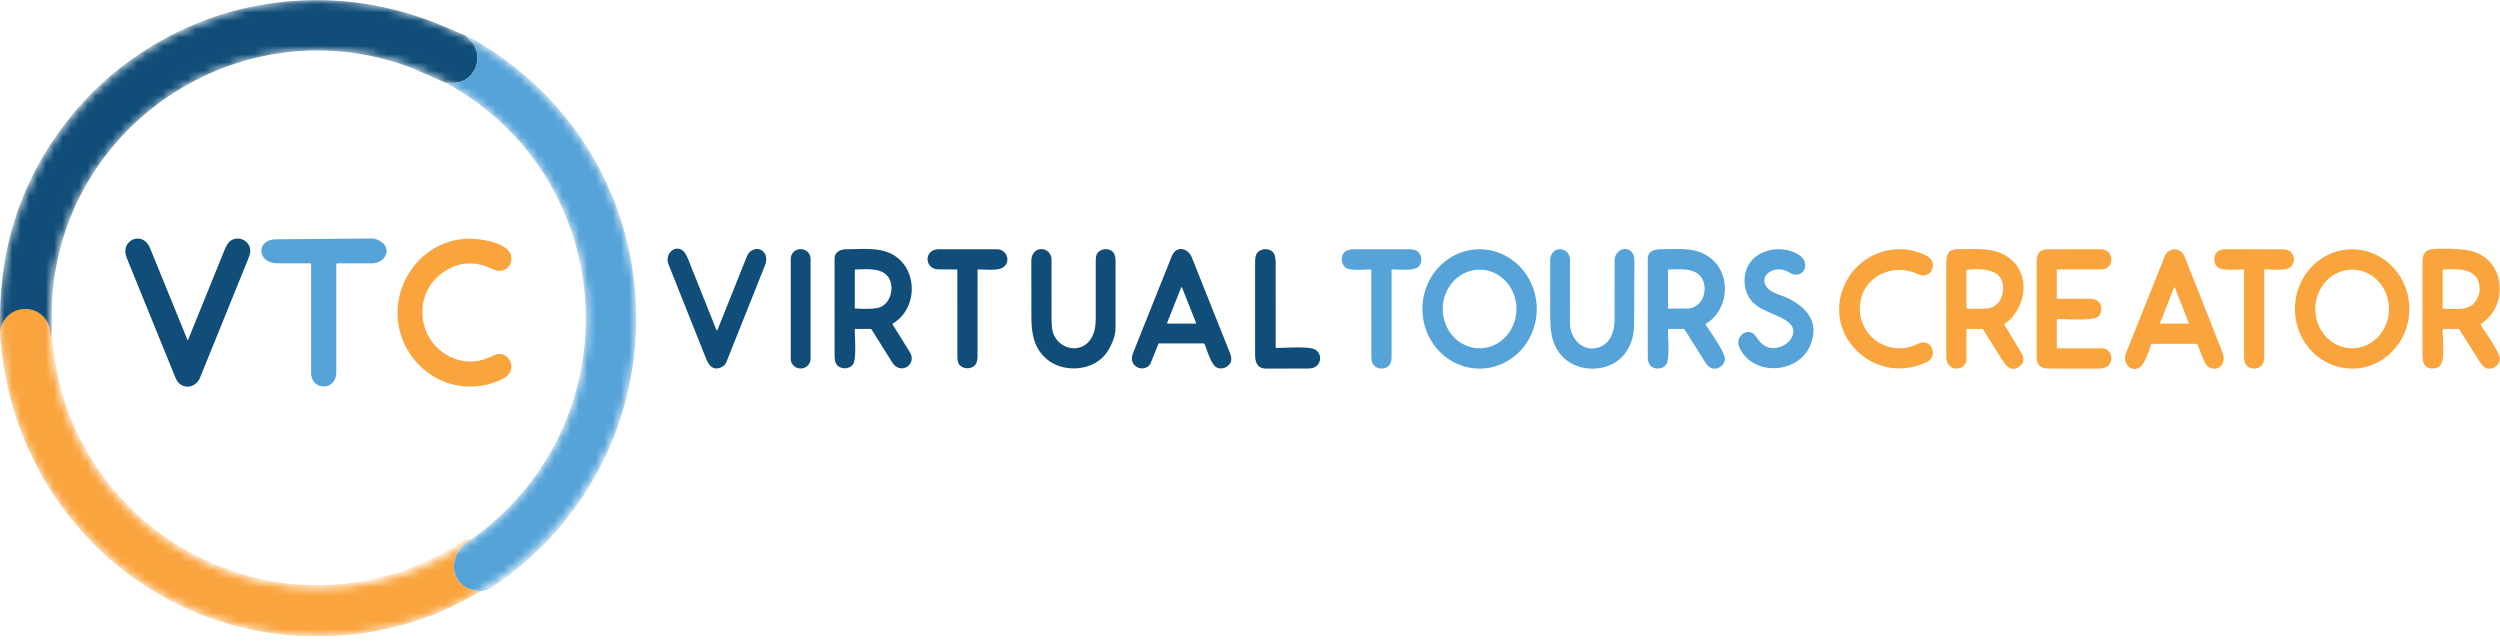
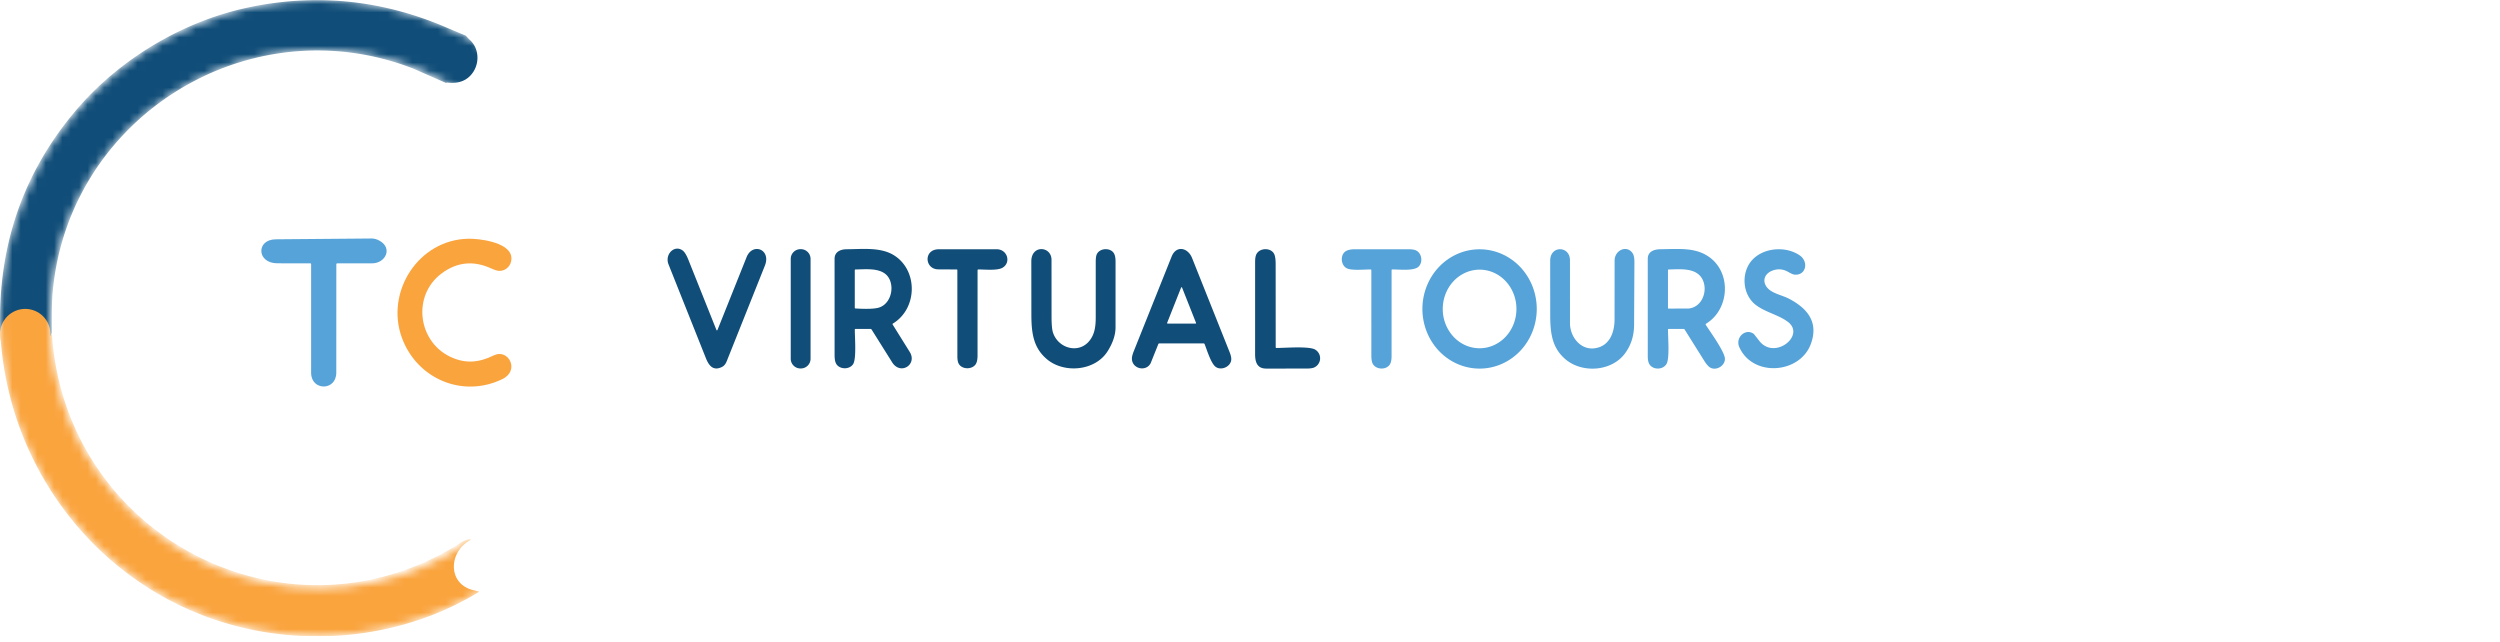
<svg xmlns="http://www.w3.org/2000/svg" width="300" height="77" fill="none">
  <g clip-path="url(#B)">
-     <path d="M22.492 40.776c.003.008.009.015.016.02s.015.007.024.007.017-.002.024-.007.012-.012.015-.02l4.324-10.655c.235-.58.454-.958.657-1.135.889-.772 2.287-.238 2.469.91.044.282-.024.645-.203 1.089l-5.823 14.358c-.423 1.038-1.693 1.441-2.538.619-.16-.154-.319-.426-.478-.816l-5.783-14.231c-.851-2.101 1.92-3.284 2.789-1.188l4.507 11.05z" fill="#104d78" />
    <path d="M40.36 31.704l-.004 13.005c.002 2.237-3.023 2.211-3.021.026V31.699c0-.065-.032-.097-.095-.097l-3.969-.007c-2.47-.006-2.56-2.848-.188-2.878l11.531-.099c.3-.001.614.09.941.274 1.608.906.684 2.715-.904 2.707-1.396-.005-2.793-.004-4.191.004-.066 0-.099.034-.099.101z" fill="#55a3d9" />
    <path d="M52.947 32.846c-3.479 2.638-2.82 8.087 1.06 9.956 1.823.879 3.473.723 5.254-.159 1.722-.853 3.179 1.797 1.034 2.843-4.769 2.326-10.244-.016-12.059-4.929-2.033-5.508 1.962-11.81 7.988-11.911 1.257-.022 4.718.39 5.107 2.035.212.904-.404 1.783-1.352 1.825-.243.011-.583-.084-1.019-.286-2.15-.991-4.153-.782-6.011.626z" fill="#faa43e" />
    <g fill="#104d78">
      <path d="M85.974 39.604c.005.012.014.022.024.029s.023.011.036.011.025-.004.036-.011.019-.017.024-.029l3.502-8.757c.717-1.772 2.97-.926 2.189 1.032L87.37 42.936c-.188.47-.3.899-.776 1.12-1.012.476-1.524-.174-1.883-1.065l-4.487-11.263c-.492-1.243.756-2.422 1.729-1.64.206.167.415.509.628 1.027l3.393 8.49zM96.1 29.899h-.044a1.17 1.17 0 0 0-1.168 1.168v11.982a1.17 1.17 0 0 0 1.168 1.168h.044a1.17 1.17 0 0 0 1.168-1.168V31.067a1.17 1.17 0 0 0-1.168-1.168zm6.477 9.663c-.005.873.214 3.474-.199 4.128-.43.679-1.607.666-2.024-.017-.135-.222-.203-.573-.203-1.054l-.002-11.568c0-.816.695-1.142 1.462-1.142 1.799-.002 4.035-.284 5.647.714 2.925 1.808 2.853 6.396-.098 8.195-.058.035-.069.082-.033.139l2.033 3.264c.959 1.512-1.102 2.854-2.103 1.254l-2.461-3.923c-.034-.054-.083-.081-.145-.081h-1.782a.08.08 0 0 0-.092.092zm2.738-2.61c1.275-.282 1.837-1.726 1.612-2.87-.413-2.092-2.737-1.766-4.265-1.744-.059 0-.088.03-.088.09v4.517c0 .045.022.069.067.071 1.235.078 2.126.057 2.674-.064zm11.993-4.519l-.003 10.216c0 .494-.077.852-.231 1.073-.435.632-1.618.637-2.022-.066-.112-.193-.168-.5-.168-.921l-.002-10.327a.07.07 0 0 0-.022-.05c-.013-.013-.032-.021-.051-.021l-2.215-.013c-1.647-.015-1.798-2.409.068-2.412l6.939-.002c1.29.004 1.763 1.602.699 2.22-.627.364-2.111.203-2.893.205-.066 0-.099.033-.099.099zm8.313 10.664c-1.572-1.333-1.841-3.022-1.856-5.209l-.007-6.537c.009-2.014 2.426-1.819 2.424-.163l.004 6.831c.003.902.057 1.524.165 1.867.607 1.927 3.136 2.654 4.432.946.593-.782.703-1.69.705-2.769v-6.63c0-.434.043-.743.129-.926.346-.732 1.541-.807 2.002-.185.165.221.247.575.247 1.064l-.001 7.902c-.002.895-.316 1.844-.943 2.848-1.497 2.398-5.239 2.711-7.301.961zm18.803-1.887h-5.294c-.068 0-.115.033-.139.099l-.915 2.282c-.557 1.049-2.202.683-2.247-.525-.008-.221.069-.533.23-.935l4.538-11.345c.555-1.386 1.953-1.069 2.451.174l4.505 11.294c.16.401.225.722.194.961-.112.844-1.274 1.296-1.903.778-.547-.448-.999-1.97-1.287-2.691-.024-.061-.068-.092-.133-.092zm-4.368-2.466c-.004.01-.006.02-.005.03s.005.02.011.029.013.015.023.02.019.007.029.007h3.353c.01 0 .02-.002.029-.007s.017-.012.023-.02.01-.018.011-.029-.001-.021-.005-.03l-1.676-4.232c-.004-.012-.012-.023-.023-.03s-.023-.011-.035-.011-.026.004-.036.011-.019.018-.023.03l-1.676 4.232zm13.129 3.013c.982.002 3.868-.24 4.622.187a1.21 1.21 0 0 1-.128 2.162c-.185.079-.489.12-.911.121l-4.831.002c-1.071-.002-1.325-.761-1.325-1.726l.002-11.063c0-.411.048-.716.144-.913.394-.813 1.735-.826 2.13-.071.128.245.192.662.19 1.25l.006 9.952c0 .067.034.101.101.101z" />
    </g>
    <g fill="#55a3d9">
      <path d="M164.459 32.334c-.691-.004-2.247.157-2.829-.132-.755-.377-.818-1.592-.168-2.037.246-.17.634-.255 1.162-.256l6.441.004c.37.001.648.043.833.126.787.355.882 1.585.227 2.039-.639.441-2.229.254-3.038.254-.064.001-.097.034-.097.097V42.72c.002.474-.075.822-.228 1.045-.462.664-1.677.6-2.046-.141-.104-.206-.155-.544-.154-1.012l-.002-10.177a.09.09 0 0 0-.101-.101zm13.091 11.898c-1.82 0-3.565-.754-4.851-2.097s-2.01-3.163-2.01-5.062a7.43 7.43 0 0 1 .523-2.74c.345-.869.85-1.658 1.487-2.322a6.86 6.86 0 0 1 2.226-1.552 6.61 6.61 0 0 1 5.25 0c.833.36 1.589.887 2.226 1.552s1.142 1.454 1.487 2.322.522 1.8.522 2.74c0 1.899-.722 3.72-2.009 5.062s-3.032 2.097-4.851 2.097zm-.015-2.44a4.18 4.18 0 0 0 1.693-.353 4.41 4.41 0 0 0 1.438-1.017 4.75 4.75 0 0 0 .964-1.527c.224-.572.341-1.184.343-1.804.004-1.251-.457-2.452-1.283-3.34s-1.949-1.388-3.122-1.392c-.58-.002-1.156.118-1.693.353a4.42 4.42 0 0 0-1.438 1.017c-.412.436-.739.955-.964 1.527a4.99 4.99 0 0 0-.342 1.804 4.88 4.88 0 0 0 1.283 3.34c.826.888 1.949 1.388 3.121 1.392zm10.303 1.305c-1.537-1.32-1.797-2.993-1.811-5.145l-.004-6.679c.011-1.847 2.373-1.785 2.373-.033l.002 7.545c0 1.576 1.203 3.192 2.882 3.018 1.829-.19 2.465-1.856 2.467-3.467l.006-7.056c.002-1.305 1.528-1.931 2.185-.849.128.21.192.545.192 1.005l-.039 7.576c-.012 1.287-.37 2.412-1.074 3.374-1.623 2.22-5.18 2.429-7.179.712zm12.321-3.535c-.007.884.215 3.427-.173 4.102-.407.71-1.549.75-2.015.104-.158-.22-.237-.55-.238-.992l-.002-11.726c.002-.86.743-1.133 1.526-1.142 2.205-.027 4.035-.216 5.636.793 2.93 1.843 2.709 6.394-.166 8.143a.11.11 0 0 0-.029.027c-.008.011-.013.023-.016.036s-.004.026-.002.04.007.026.014.037c.509.8 2.304 3.267 2.298 4.085-.007.824-1.001 1.42-1.711 1.069-.23-.115-.479-.383-.746-.803l-2.379-3.793a.14.14 0 0 0-.128-.071h-1.777c-.06 0-.09.03-.092.091zm2.476-2.539c1.497-.154 2.185-1.785 1.83-3.062-.532-1.915-2.734-1.655-4.223-1.622-.058.001-.086.03-.086.088v4.521c0 .054.027.081.08.082l2.399-.007zm14.655 4.28c-1.329 3.544-6.923 3.981-8.561.381-.549-1.208.767-2.345 1.733-1.605a48.17 48.17 0 0 1 .661.838c1.822 2.332 5.588-.663 3.423-2.294-1.112-.84-2.633-1.126-3.81-2.001-1.694-1.261-1.811-3.915-.51-5.38 1.343-1.514 3.997-1.761 5.706-.619 1.158.772.794 2.442-.569 2.336-.163-.012-.421-.121-.776-.326-.636-.366-1.288-.411-1.957-.136-.808.333-1.182 1.113-.666 1.887.548.822 1.843 1.007 2.7 1.453 2.217 1.157 3.616 2.824 2.626 5.464z" />
    </g>
    <g fill="#faa43e">
-       <path d="M231.241 43.43c-6.467 3.112-13.203-3.71-9.482-10.023 1.916-3.253 6.271-4.503 9.585-2.619 1.063.606.637 2.336-.639 2.261-.155-.01-.408-.089-.761-.238-2.895-1.23-6.328.372-6.727 3.611-.461 3.754 3.312 6.489 6.712 4.926.349-.161.611-.244.785-.249 1.358-.033 1.677 1.779.527 2.332zm4.739-3.87v3.527c.009 1.441-2.425 1.699-2.427-.275l-.002-11.314c0-1.012.304-1.585 1.364-1.591 2.282-.009 4.783-.311 6.562 1.358 2.267 2.127 1.466 5.923-.904 7.609-.049.034-.057.077-.026.128l2.01 3.34c.407.678.33 1.227-.231 1.646-.796.595-1.479.123-1.953-.624l-2.404-3.826c-.028-.046-.07-.069-.125-.069h-1.773c-.06 0-.09.03-.091.09zm2.278-2.526c1.53-.051 2.245-1.433 2.093-2.819-.217-1.98-2.62-2.014-4.285-1.84-.06.007-.09.04-.09.099v4.439c0 .079.04.12.119.123a32.75 32.75 0 0 0 2.163-.002zm8.651 4.765l5.356.002c1.347-.007 1.707 2.422-.39 2.427a1126.47 1126.47 0 0 1-6.097-.002c-.899-.004-1.382-.45-1.382-1.333l-.001-11.325c0-1.1.294-1.655 1.438-1.658l5.843-.005c.535 0 .916.063 1.142.19.697.392.743 1.646.016 2.065-.195.112-.501.168-.918.168l-5.003.004c-.063 0-.094.031-.094.093v3.337c0 .062.031.093.094.093l3.751.005c.389.001.678.047.865.137.764.362.842 1.574.194 2.032-.71.5-3.83.251-4.81.251-.025 0-.049.01-.066.027s-.028.041-.028.065v3.337c0 .06.03.09.09.09zm9.793 2.321c-1.159.608-2.013-.67-1.576-1.768l4.634-11.579c.472-1.172 1.947-1.109 2.391.022l4.515 11.413c.816 2.054-1.532 2.802-2.18 1.095l-.792-1.962a.13.13 0 0 0-.13-.084h-5.305c-.06 0-.099.027-.119.082-.263.712-.765 2.431-1.438 2.782zm2.512-5.374a.06.06 0 0 0-.003.03c.001.01.005.02.01.028s.014.015.023.02.019.007.029.007h3.319c.01 0 .02-.002.029-.007s.017-.011.023-.02.009-.018.01-.028a.06.06 0 0 0-.003-.03l-1.66-4.212c-.004-.012-.012-.023-.023-.03s-.023-.011-.035-.011-.026.004-.036.011-.019.018-.023.03l-1.66 4.212zm9.968-6.41c-.754-.009-2.368.174-2.967-.209-.669-.425-.666-1.616.035-2.032.21-.123.537-.185.981-.187l6.533.002c.387.001.677.048.871.141.774.373.838 1.56.178 2.032-.612.437-2.248.251-3.009.249-.063 0-.095.032-.095.095V42.61c0 .475-.051.814-.154 1.018-.368.738-1.592.802-2.047.128-.151-.222-.226-.572-.226-1.049l-.003-10.274c0-.065-.033-.097-.097-.097zm13.112 11.897c-.9.005-1.794-.176-2.628-.531s-1.593-.879-2.234-1.54a7.19 7.19 0 0 1-1.499-2.315 7.44 7.44 0 0 1-.536-2.737 7.43 7.43 0 0 1 .507-2.742 7.21 7.21 0 0 1 1.475-2.33 6.86 6.86 0 0 1 2.218-1.563 6.61 6.61 0 0 1 2.622-.559 6.62 6.62 0 0 1 2.629.531c.834.355 1.593.879 2.233 1.54a7.19 7.19 0 0 1 1.5 2.315 7.44 7.44 0 0 1 .536 2.737 7.41 7.41 0 0 1-.508 2.742c-.341.87-.841 1.662-1.475 2.33s-1.387 1.199-2.217 1.563a6.62 6.62 0 0 1-2.623.559zm-.045-2.442c.58.001 1.155-.12 1.692-.356s1.024-.583 1.435-1.02a4.75 4.75 0 0 0 .961-1.529c.223-.572.338-1.185.339-1.805a5 5 0 0 0-.333-1.806c-.221-.573-.546-1.093-.955-1.532a4.4 4.4 0 0 0-1.432-1.025 4.18 4.18 0 0 0-3.383-.006c-.536.236-1.024.583-1.435 1.02a4.75 4.75 0 0 0-.961 1.529c-.223.572-.338 1.185-.339 1.805a5 5 0 0 0 .333 1.806 4.76 4.76 0 0 0 .955 1.532 4.41 4.41 0 0 0 1.432 1.025 4.18 4.18 0 0 0 1.691.362zm10.872-2.229c-.008.921.216 3.286-.121 4.032-.359.791-1.642.835-2.07.154-.156-.248-.235-.654-.236-1.217V31.565c0-.813.179-1.545 1.062-1.644 1.154-.128 3.669-.104 4.851.216 2.23.606 3.466 2.532 3.347 4.809-.083 1.607-.827 2.92-2.231 3.939-.049.035-.057.079-.026.13.509.818 2.277 3.222 2.277 4.069 0 .816-1.016 1.422-1.742 1.043-.214-.112-.441-.359-.683-.739l-2.415-3.838c-.033-.053-.08-.079-.141-.079h-1.781a.08.08 0 0 0-.091.092zm3.85-3.284c.415-.562.61-1.118.585-1.666-.111-2.475-2.51-2.359-4.326-2.266-.075.004-.113.043-.113.119v4.486c0 .057.029.087.088.088 1.16.02 2.995.285 3.766-.761z" />
-     </g>
+       </g>
    <mask id="A" maskUnits="userSpaceOnUse" x="0" y="0" width="77" height="77">
      <path fill-rule="evenodd" d="M38.161 76.323c21.076 0 38.161-17.085 38.161-38.161S59.237 0 38.161 0 0 17.085 0 38.161s17.085 38.161 38.161 38.161zm.055-5.801c17.802 0 32.233-14.431 32.233-32.233S56.018 6.056 38.216 6.056 5.983 20.487 5.983 38.289s14.431 32.233 32.233 32.233z" fill="#d9d9d9" />
    </mask>
    <g mask="url(#A)">
      <path d="M55.911 4.288a5.17 5.17 0 0 0 .49.52c1.047.968 1.158 2.616.414 3.787-.666 1.046-1.716 1.484-3.149 1.314-.049-.006-.093.012-.134.053l-3.945-1.733C29.912.587 8.246 13.982 6.328 35.001c-.139 1.534-.102 3.286-.108 4.928-1.078 3.139-5.203 3.223-6.103-.099-.006-.024-.021-.038-.046-.04-.015-.002-.03-.001-.046.004-.328-10.227 2.738-19.121 9.199-26.68C14.334 7.134 21.822 2.643 29.504.959 37.613-.819 45.529-.084 53.25 3.164l2.661 1.124z" fill="#104d78" />
-       <path d="M55.91 4.288a23.71 23.71 0 0 1 2.635 1.47c23.579 15.182 23.7 49.015.598 64.678-.404.273-.946.461-1.625.564-.211-.061-.426-.115-.644-.163-3.188-.696-3.071-4.58-.472-5.998.05-.028.069-.077.057-.147.105.004.201-.026.287-.088 19.31-13.952 17.754-43.141-3.215-54.642.04-.041.085-.059.134-.053 1.434.17 2.483-.268 3.149-1.314.745-1.171.633-2.819-.414-3.787a5.17 5.17 0 0 1-.49-.52z" fill="#55a3d9" />
      <path d="M.025 39.793c.016-.005.031-.006.046-.004.024.002.04.016.046.04.9 3.322 5.025 3.238 6.103.099 1.533 24.623 28.485 38.47 49.282 25.073.233-.149.552-.252.957-.309.012.069-.007.118-.057.146-2.599 1.419-2.716 5.303.472 5.998a9.94 9.94 0 0 1 .644.163c-8.452 5.197-18.984 6.601-28.54 4.287C12.434 71.284.858 56.62.025 39.793z" fill="#faa43e" />
      <circle cx="3.028" cy="40.095" r="3.028" fill="#faa43e" />
    </g>
  </g>
  <defs>
    <clipPath id="B">
      <path fill="#fff" d="M0 0h300v76.323H0z" />
    </clipPath>
  </defs>
</svg>